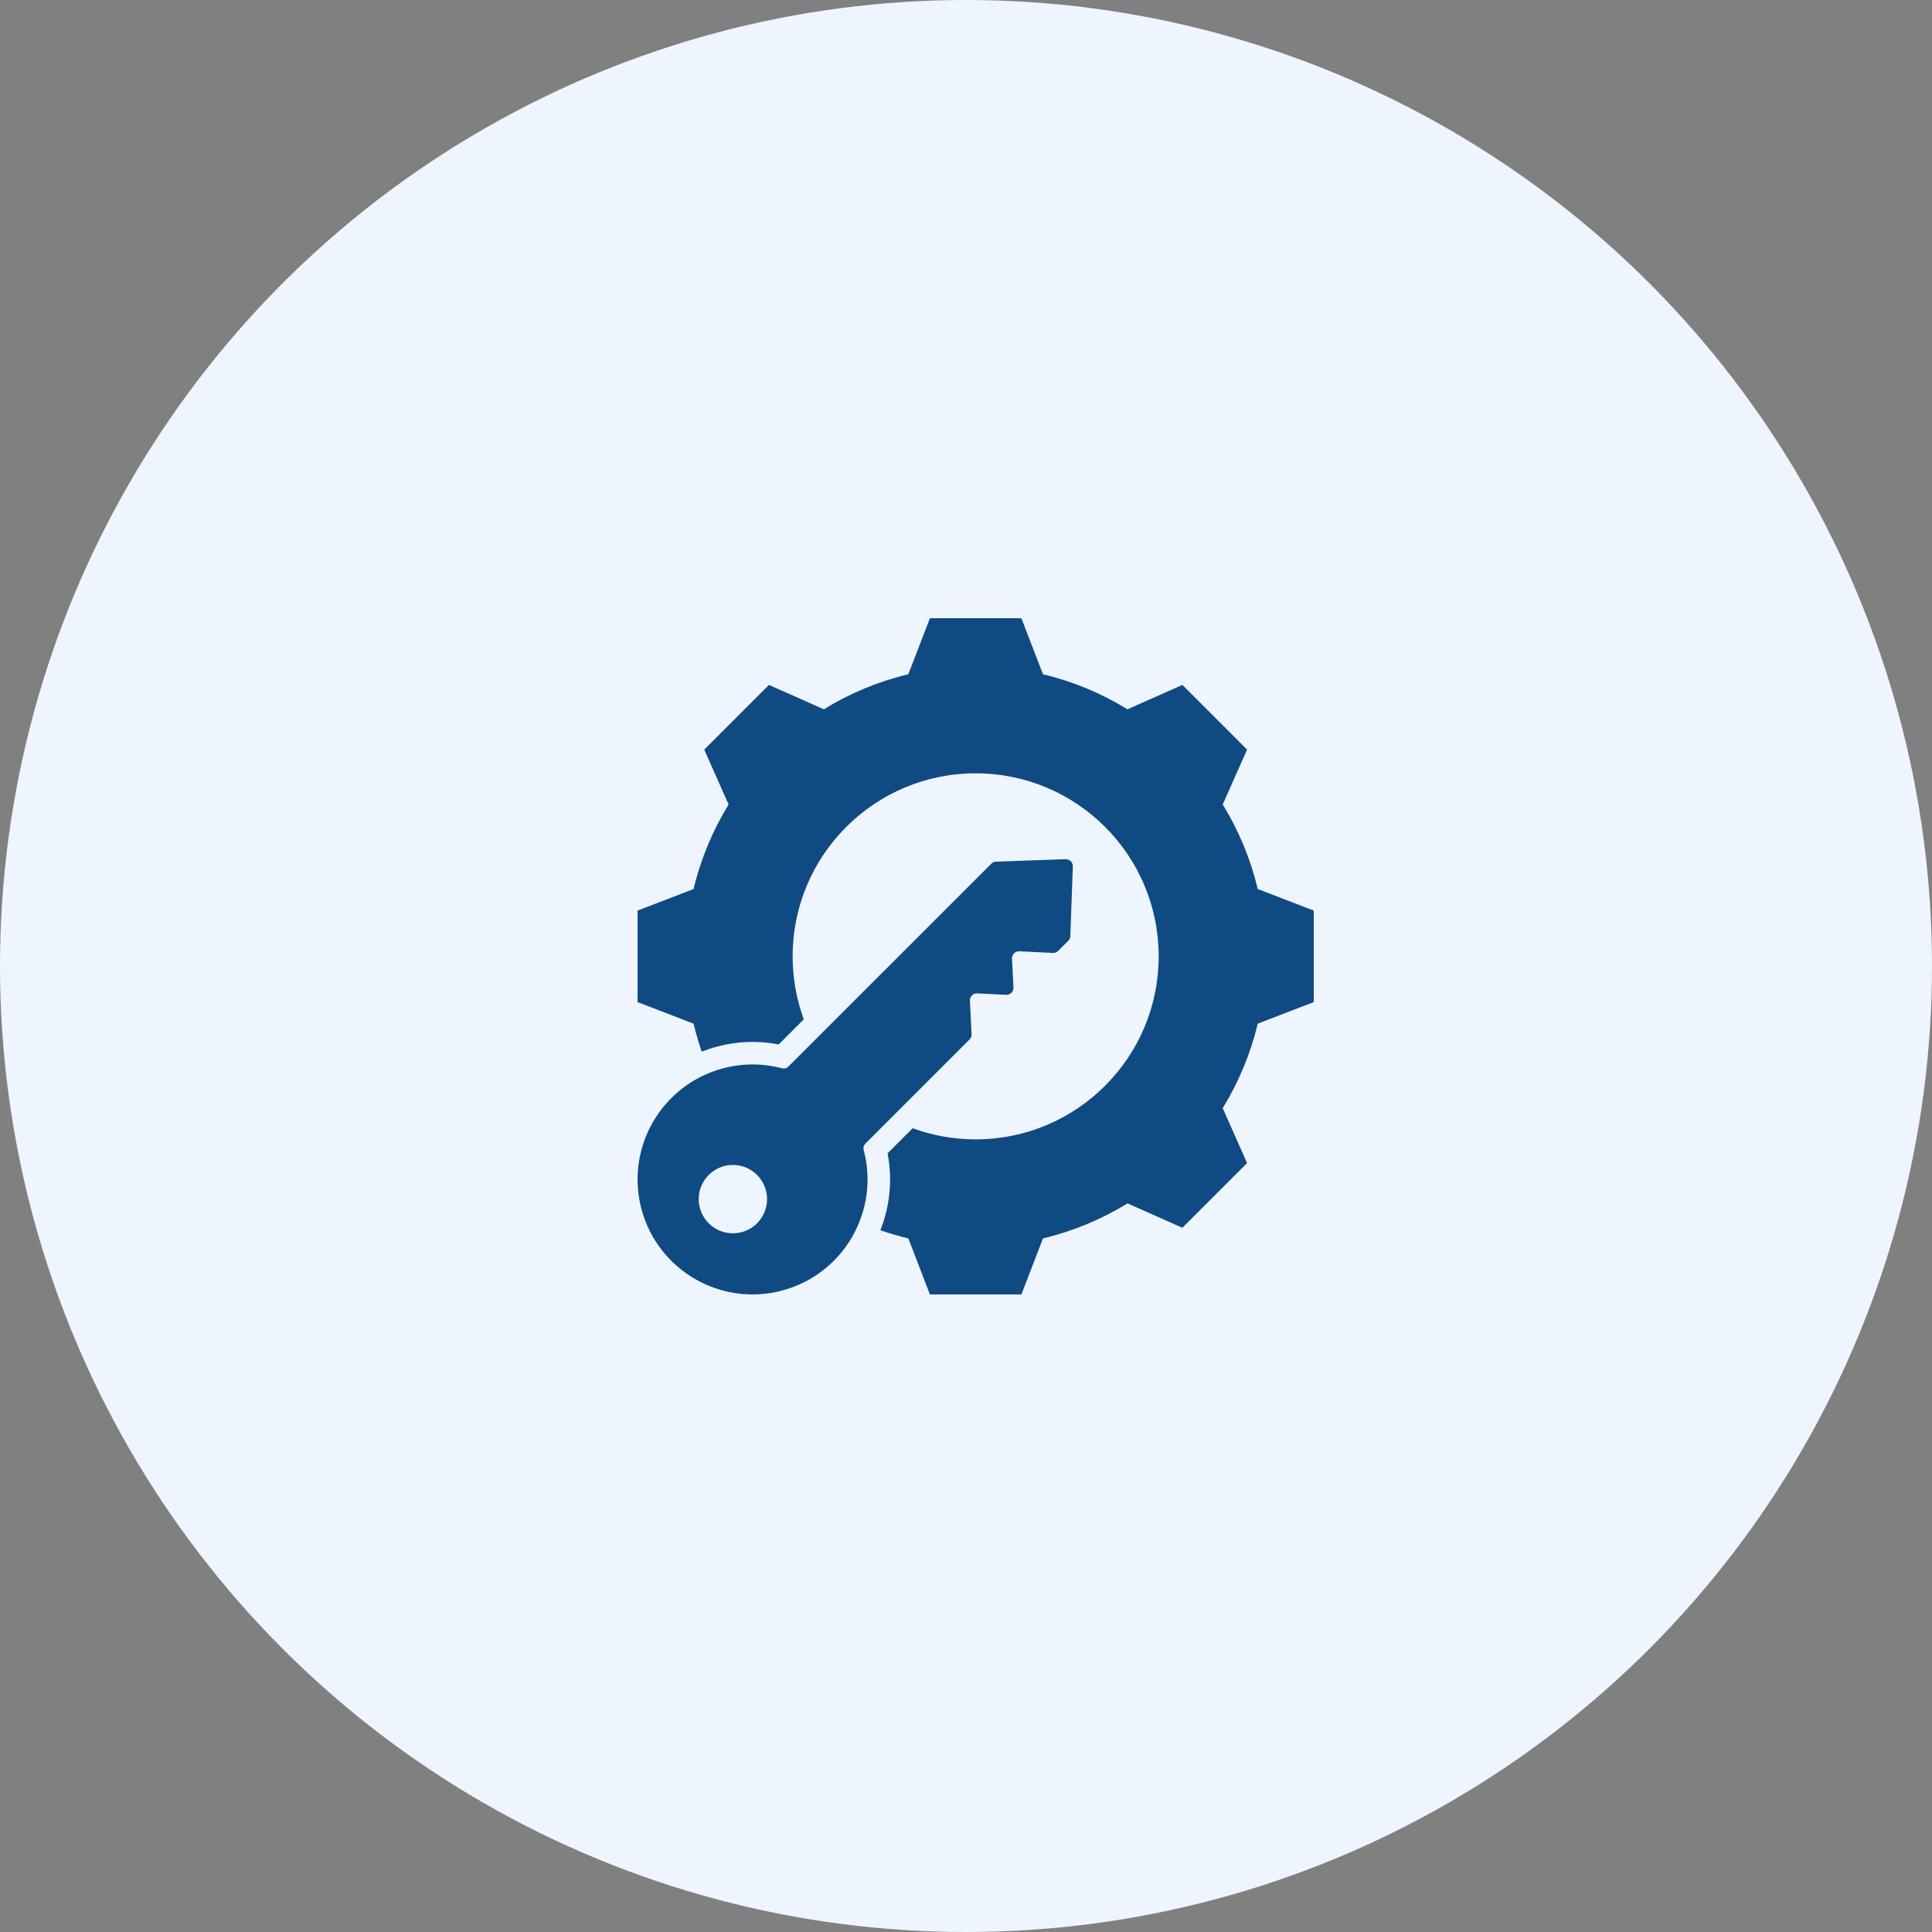
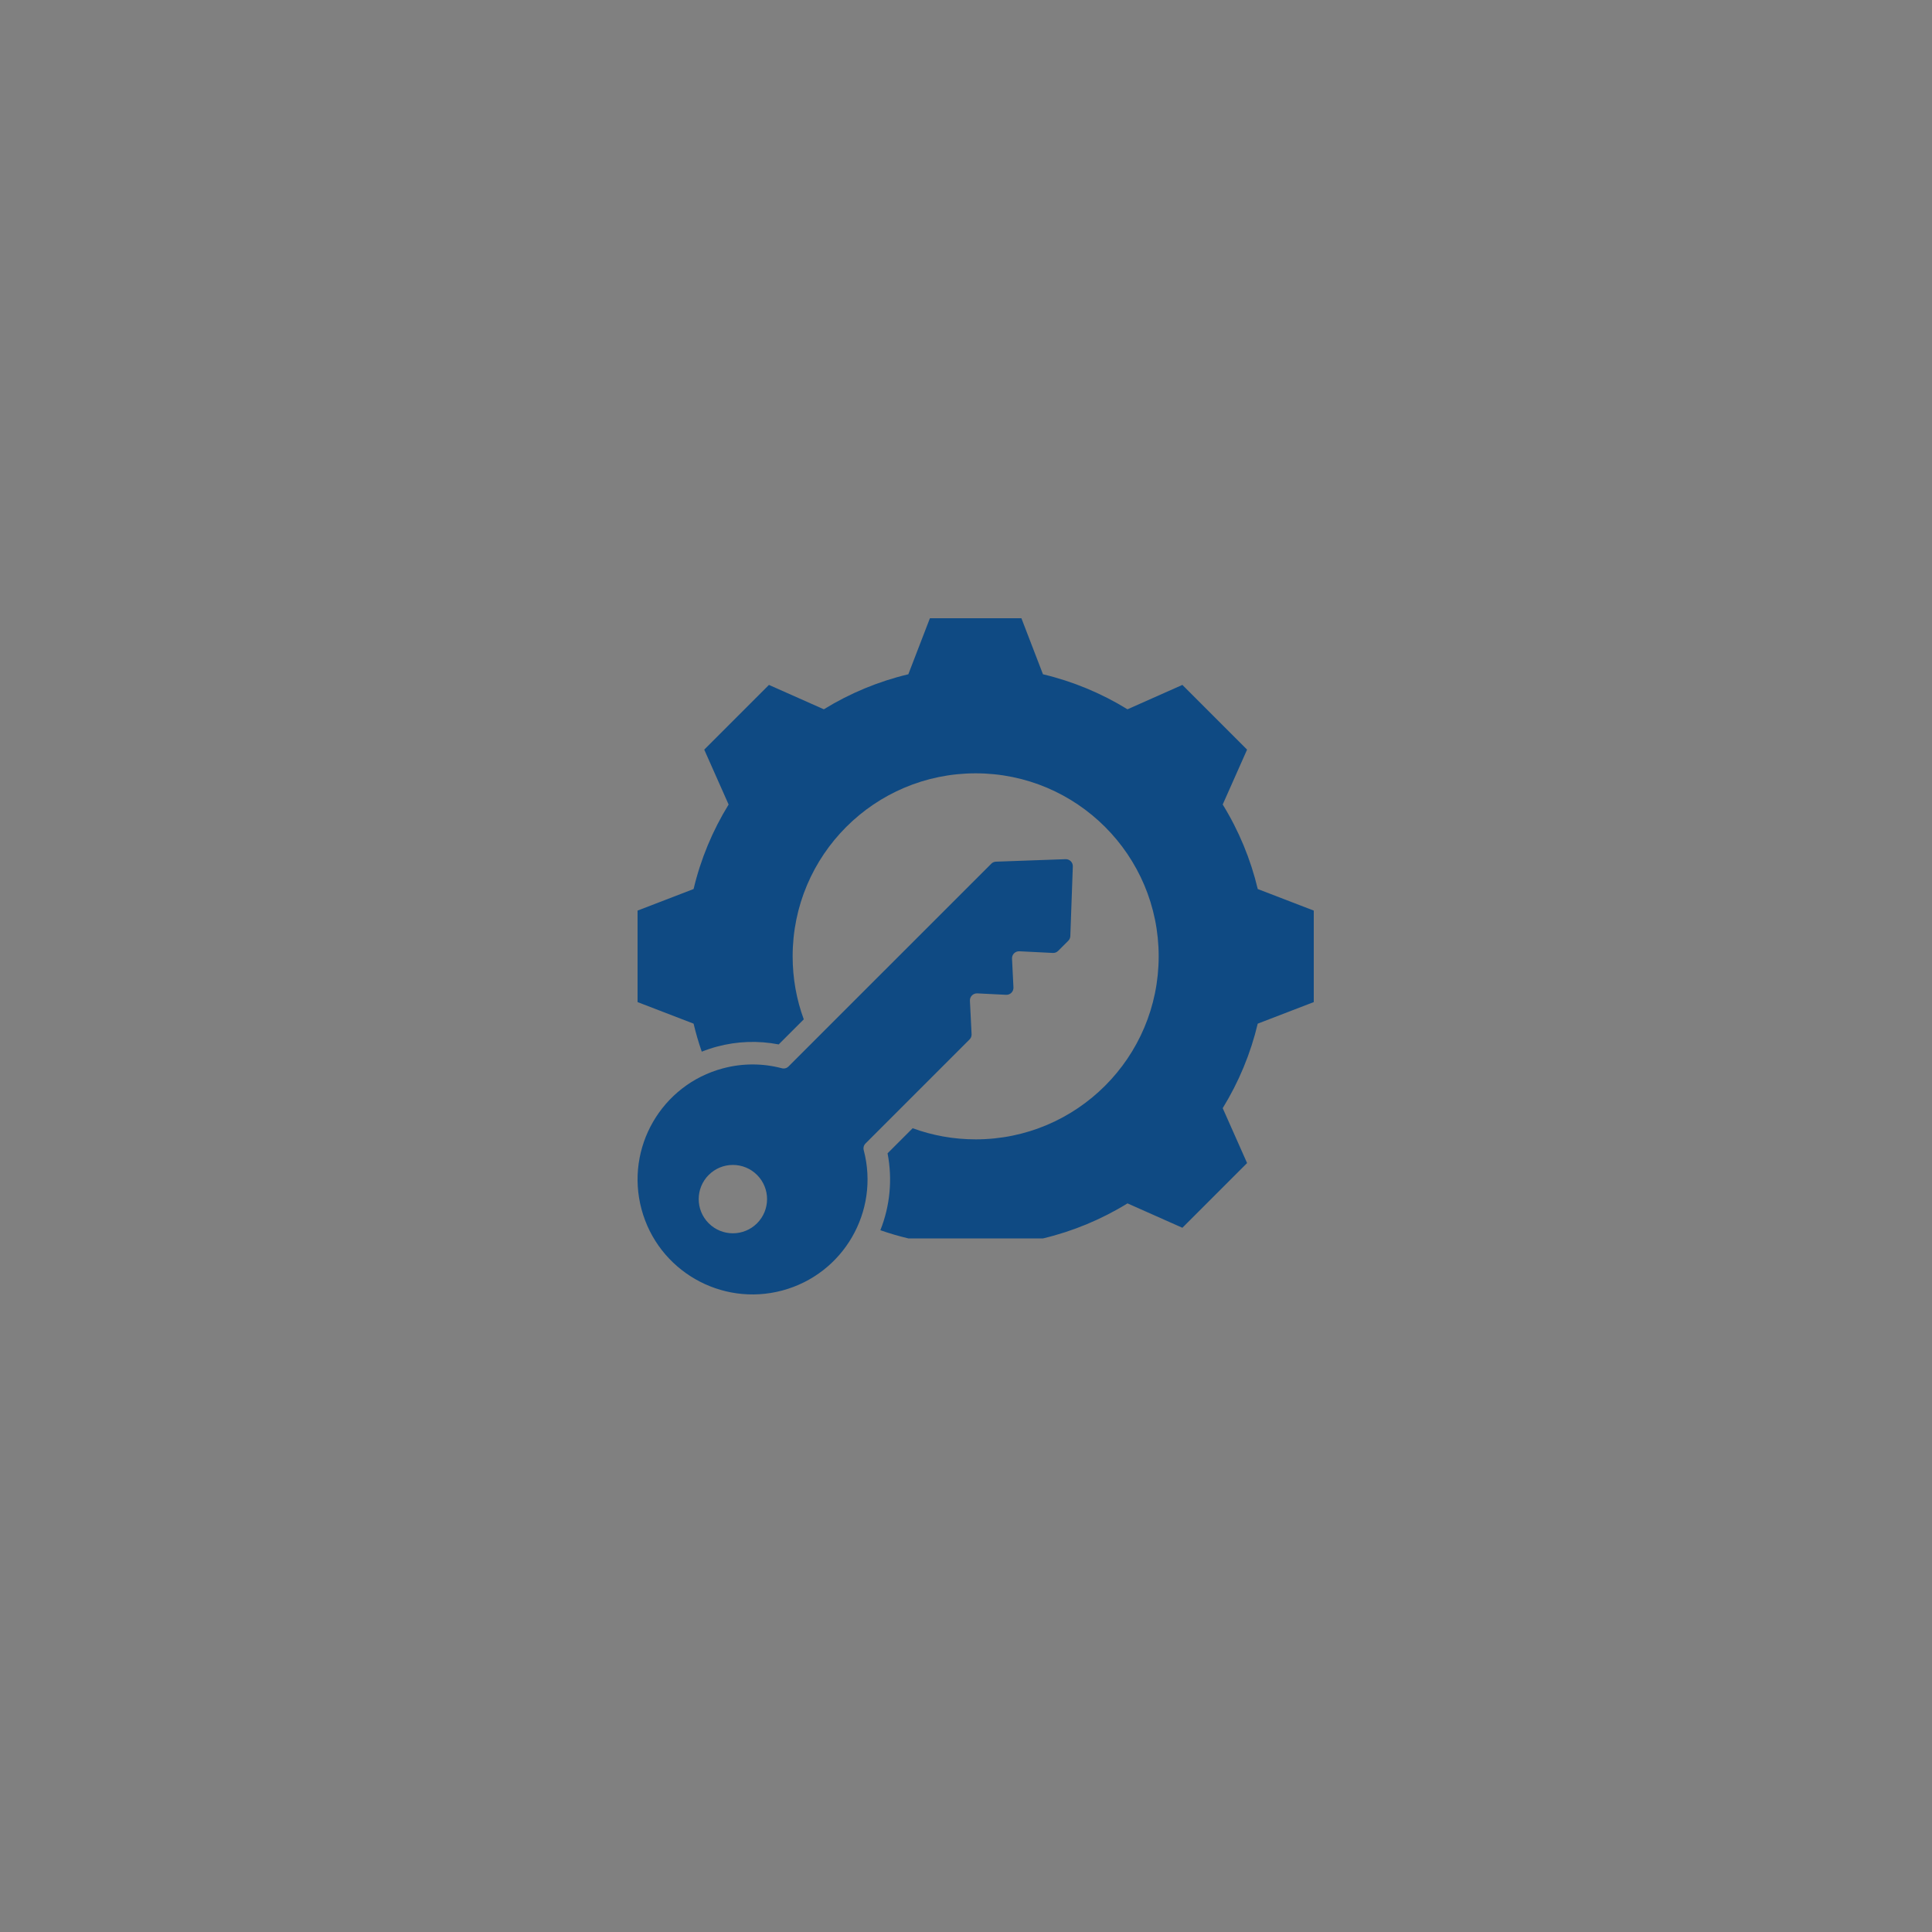
<svg xmlns="http://www.w3.org/2000/svg" width="100" height="100" viewBox="0 0 100 100" fill="none">
  <rect x="0" y="0" width="100" height="100" fill="#808080" stroke="none" />
-   <circle cx="50" cy="50" r="50" fill="#EEF5FF" />
-   <path fill-rule="evenodd" clip-rule="evenodd" d="M68 47.132V51.868L65.1 52.984C64.732 54.53 64.12 56.005 63.287 57.358L64.549 60.2L61.2 63.549L58.359 62.287C57.006 63.12 55.53 63.733 53.984 64.101L52.868 67H48.132L47.016 64.1C46.525 63.983 46.042 63.842 45.567 63.676C46.069 62.416 46.2 61.037 45.94 59.696L47.239 58.397C48.256 58.77 49.354 58.973 50.5 58.973C55.732 58.973 59.973 54.733 59.973 49.5C59.973 44.268 55.732 40.027 50.5 40.027C45.268 40.027 41.027 44.268 41.027 49.5C41.027 50.646 41.23 51.744 41.603 52.761L40.305 54.059C39.246 53.854 38.157 53.892 37.11 54.173C36.84 54.245 36.578 54.333 36.323 54.434C36.158 53.959 36.016 53.475 35.9 52.984L33 51.868V47.132L35.9 46.016C36.267 44.47 36.88 42.994 37.713 41.642L36.451 38.8L39.8 35.451L42.642 36.713C43.995 35.88 45.47 35.268 47.015 34.9L48.132 32H52.868L53.984 34.9C55.53 35.268 57.005 35.88 58.358 36.713L61.2 35.451L64.549 38.8L63.287 41.641C64.121 42.994 64.733 44.47 65.101 46.016L68 47.132ZM44.707 59.535C45.54 62.701 43.658 65.948 40.492 66.796C37.318 67.646 34.055 65.763 33.204 62.588C32.354 59.413 34.238 56.15 37.412 55.3C38.45 55.022 39.496 55.036 40.466 55.292C40.595 55.326 40.722 55.292 40.816 55.197L51.308 44.706C51.375 44.639 51.456 44.603 51.552 44.6L55.152 44.471C55.364 44.464 55.537 44.636 55.529 44.848L55.4 48.448C55.397 48.544 55.361 48.625 55.294 48.693L54.769 49.218C54.693 49.293 54.599 49.329 54.493 49.324L52.764 49.238C52.547 49.228 52.371 49.404 52.382 49.62L52.456 51.109C52.466 51.325 52.29 51.502 52.074 51.491L50.585 51.417C50.369 51.407 50.193 51.583 50.203 51.799L50.289 53.528C50.294 53.635 50.258 53.728 50.182 53.804L44.802 59.184C44.708 59.278 44.673 59.406 44.707 59.535ZM39.185 60.815C38.494 60.124 37.374 60.124 36.683 60.815C35.992 61.506 35.992 62.626 36.683 63.317C37.374 64.008 38.494 64.008 39.185 63.317C39.876 62.626 39.876 61.506 39.185 60.815Z" fill="#0F4A83" />
+   <path fill-rule="evenodd" clip-rule="evenodd" d="M68 47.132V51.868L65.1 52.984C64.732 54.53 64.12 56.005 63.287 57.358L64.549 60.2L61.2 63.549L58.359 62.287C57.006 63.12 55.53 63.733 53.984 64.101H48.132L47.016 64.1C46.525 63.983 46.042 63.842 45.567 63.676C46.069 62.416 46.2 61.037 45.94 59.696L47.239 58.397C48.256 58.77 49.354 58.973 50.5 58.973C55.732 58.973 59.973 54.733 59.973 49.5C59.973 44.268 55.732 40.027 50.5 40.027C45.268 40.027 41.027 44.268 41.027 49.5C41.027 50.646 41.23 51.744 41.603 52.761L40.305 54.059C39.246 53.854 38.157 53.892 37.11 54.173C36.84 54.245 36.578 54.333 36.323 54.434C36.158 53.959 36.016 53.475 35.9 52.984L33 51.868V47.132L35.9 46.016C36.267 44.47 36.88 42.994 37.713 41.642L36.451 38.8L39.8 35.451L42.642 36.713C43.995 35.88 45.47 35.268 47.015 34.9L48.132 32H52.868L53.984 34.9C55.53 35.268 57.005 35.88 58.358 36.713L61.2 35.451L64.549 38.8L63.287 41.641C64.121 42.994 64.733 44.47 65.101 46.016L68 47.132ZM44.707 59.535C45.54 62.701 43.658 65.948 40.492 66.796C37.318 67.646 34.055 65.763 33.204 62.588C32.354 59.413 34.238 56.15 37.412 55.3C38.45 55.022 39.496 55.036 40.466 55.292C40.595 55.326 40.722 55.292 40.816 55.197L51.308 44.706C51.375 44.639 51.456 44.603 51.552 44.6L55.152 44.471C55.364 44.464 55.537 44.636 55.529 44.848L55.4 48.448C55.397 48.544 55.361 48.625 55.294 48.693L54.769 49.218C54.693 49.293 54.599 49.329 54.493 49.324L52.764 49.238C52.547 49.228 52.371 49.404 52.382 49.62L52.456 51.109C52.466 51.325 52.29 51.502 52.074 51.491L50.585 51.417C50.369 51.407 50.193 51.583 50.203 51.799L50.289 53.528C50.294 53.635 50.258 53.728 50.182 53.804L44.802 59.184C44.708 59.278 44.673 59.406 44.707 59.535ZM39.185 60.815C38.494 60.124 37.374 60.124 36.683 60.815C35.992 61.506 35.992 62.626 36.683 63.317C37.374 64.008 38.494 64.008 39.185 63.317C39.876 62.626 39.876 61.506 39.185 60.815Z" fill="#0F4A83" />
</svg>